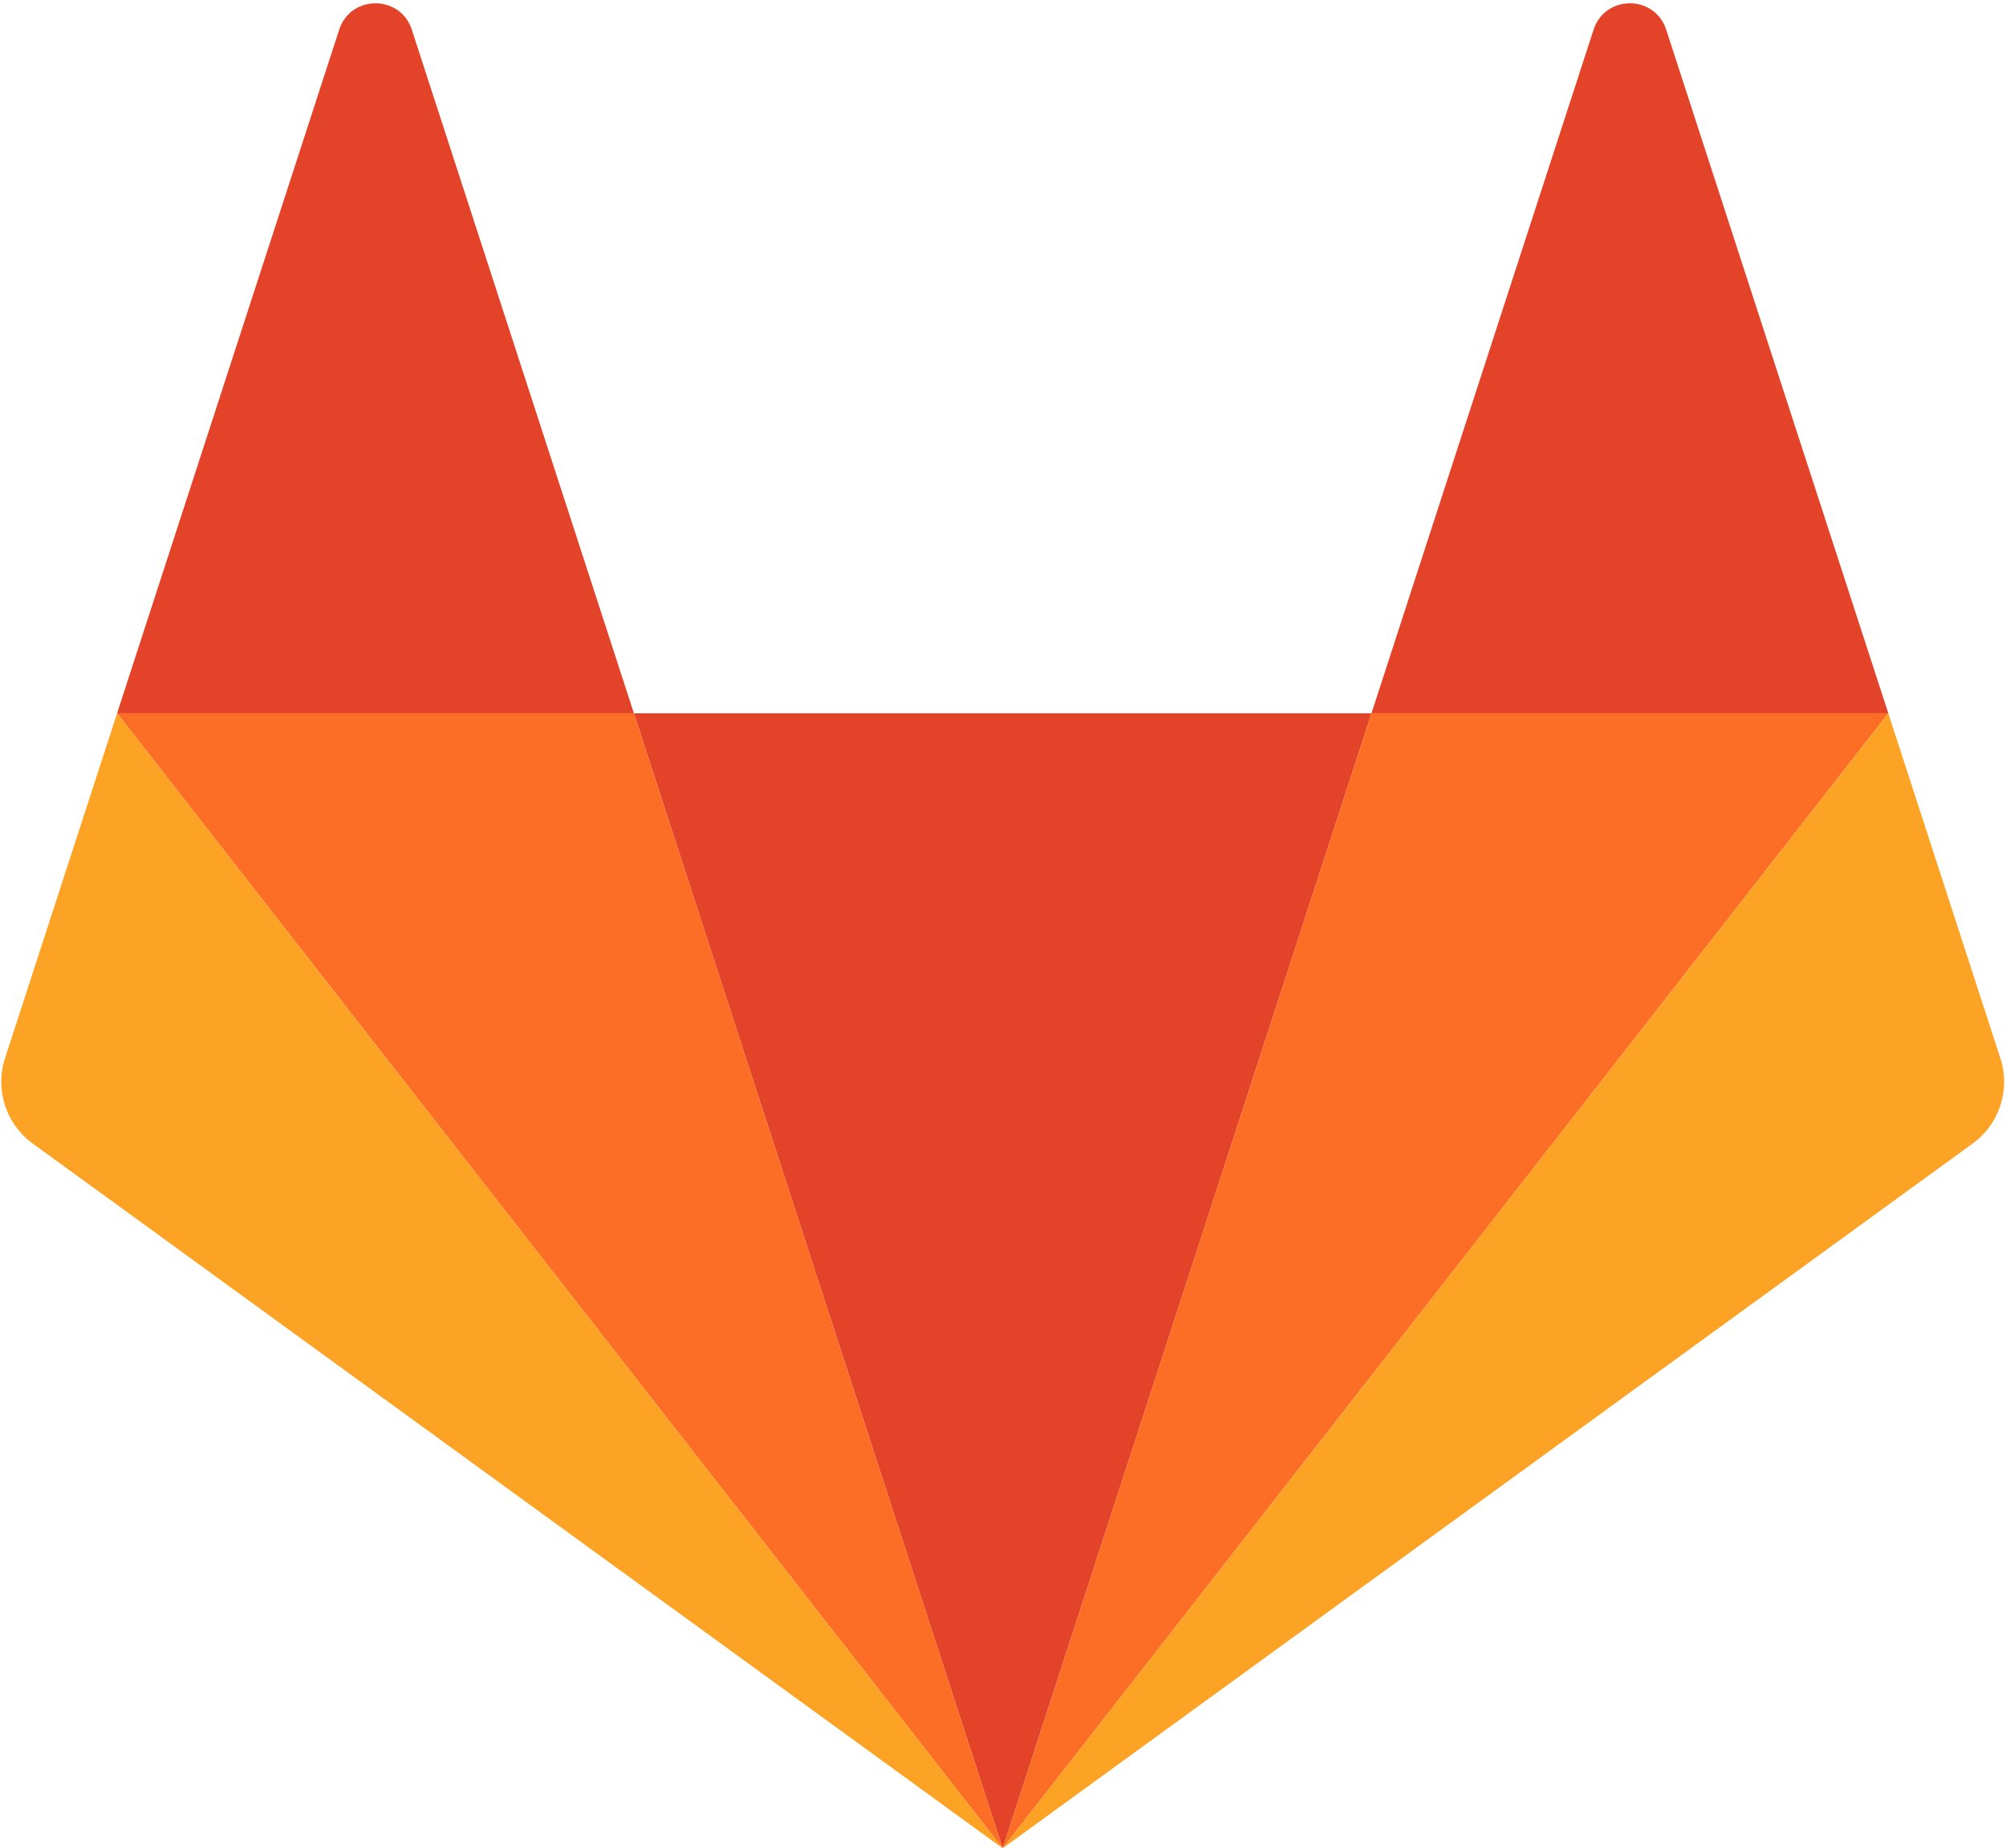
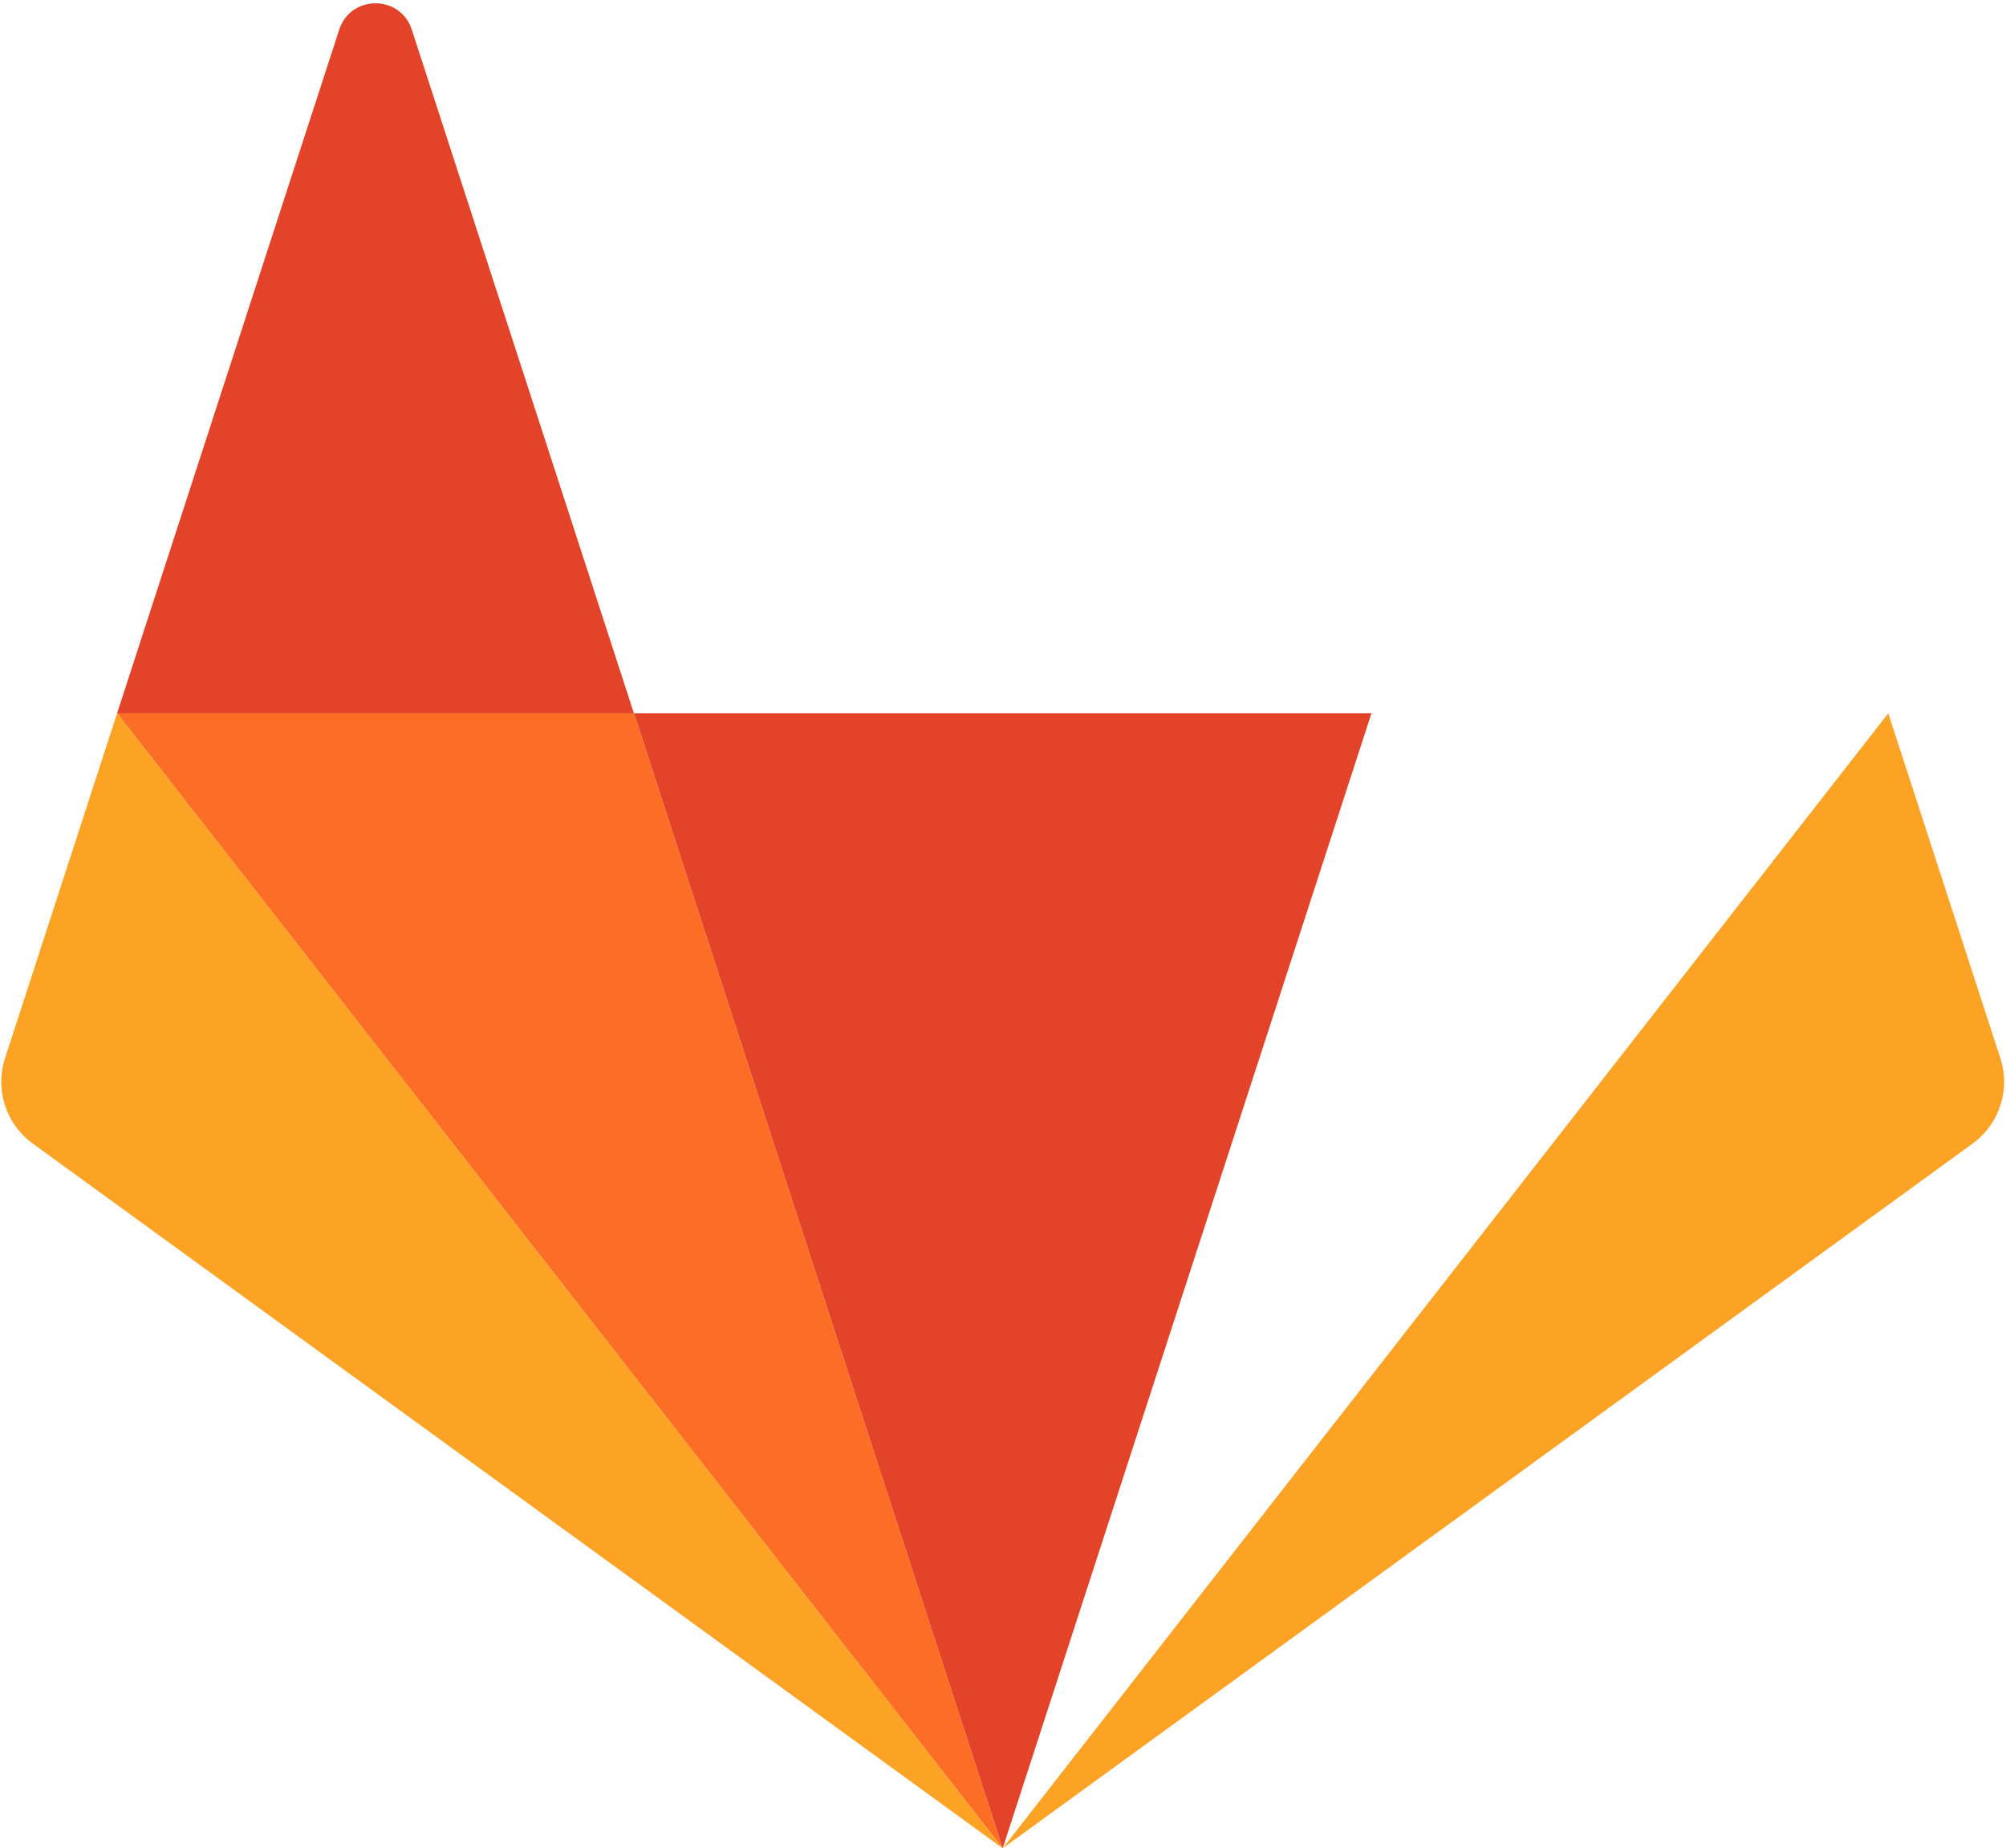
<svg xmlns="http://www.w3.org/2000/svg" width="38" height="35" viewBox="0 0 256 236" preserveAspectRatio="xMinYMin meet">
  <path d="M128.075 236.075l47.104-144.97H80.97l47.104 144.97z" fill="#E24329" />
  <path d="M128.075 236.074L80.97 91.104H14.956l113.119 144.97z" fill="#FC6D26" />
  <path d="M14.956 91.104L.642 135.16a9.752 9.752 0 0 0 3.542 10.903l123.891 90.012-113.12-144.97z" fill="#FCA326" />
  <path d="M14.956 91.105H80.97L52.601 3.79c-1.46-4.493-7.816-4.492-9.275 0l-28.37 87.315z" fill="#E24329" />
-   <path d="M128.075 236.074l47.104-144.97h66.015l-113.12 144.97z" fill="#FC6D26" />
  <path d="M241.194 91.104l14.314 44.056a9.752 9.752 0 0 1-3.543 10.903l-123.89 90.012 113.119-144.97z" fill="#FCA326" />
-   <path d="M241.194 91.105h-66.015l28.37-87.315c1.46-4.493 7.816-4.492 9.275 0l28.37 87.315z" fill="#E24329" />
</svg>